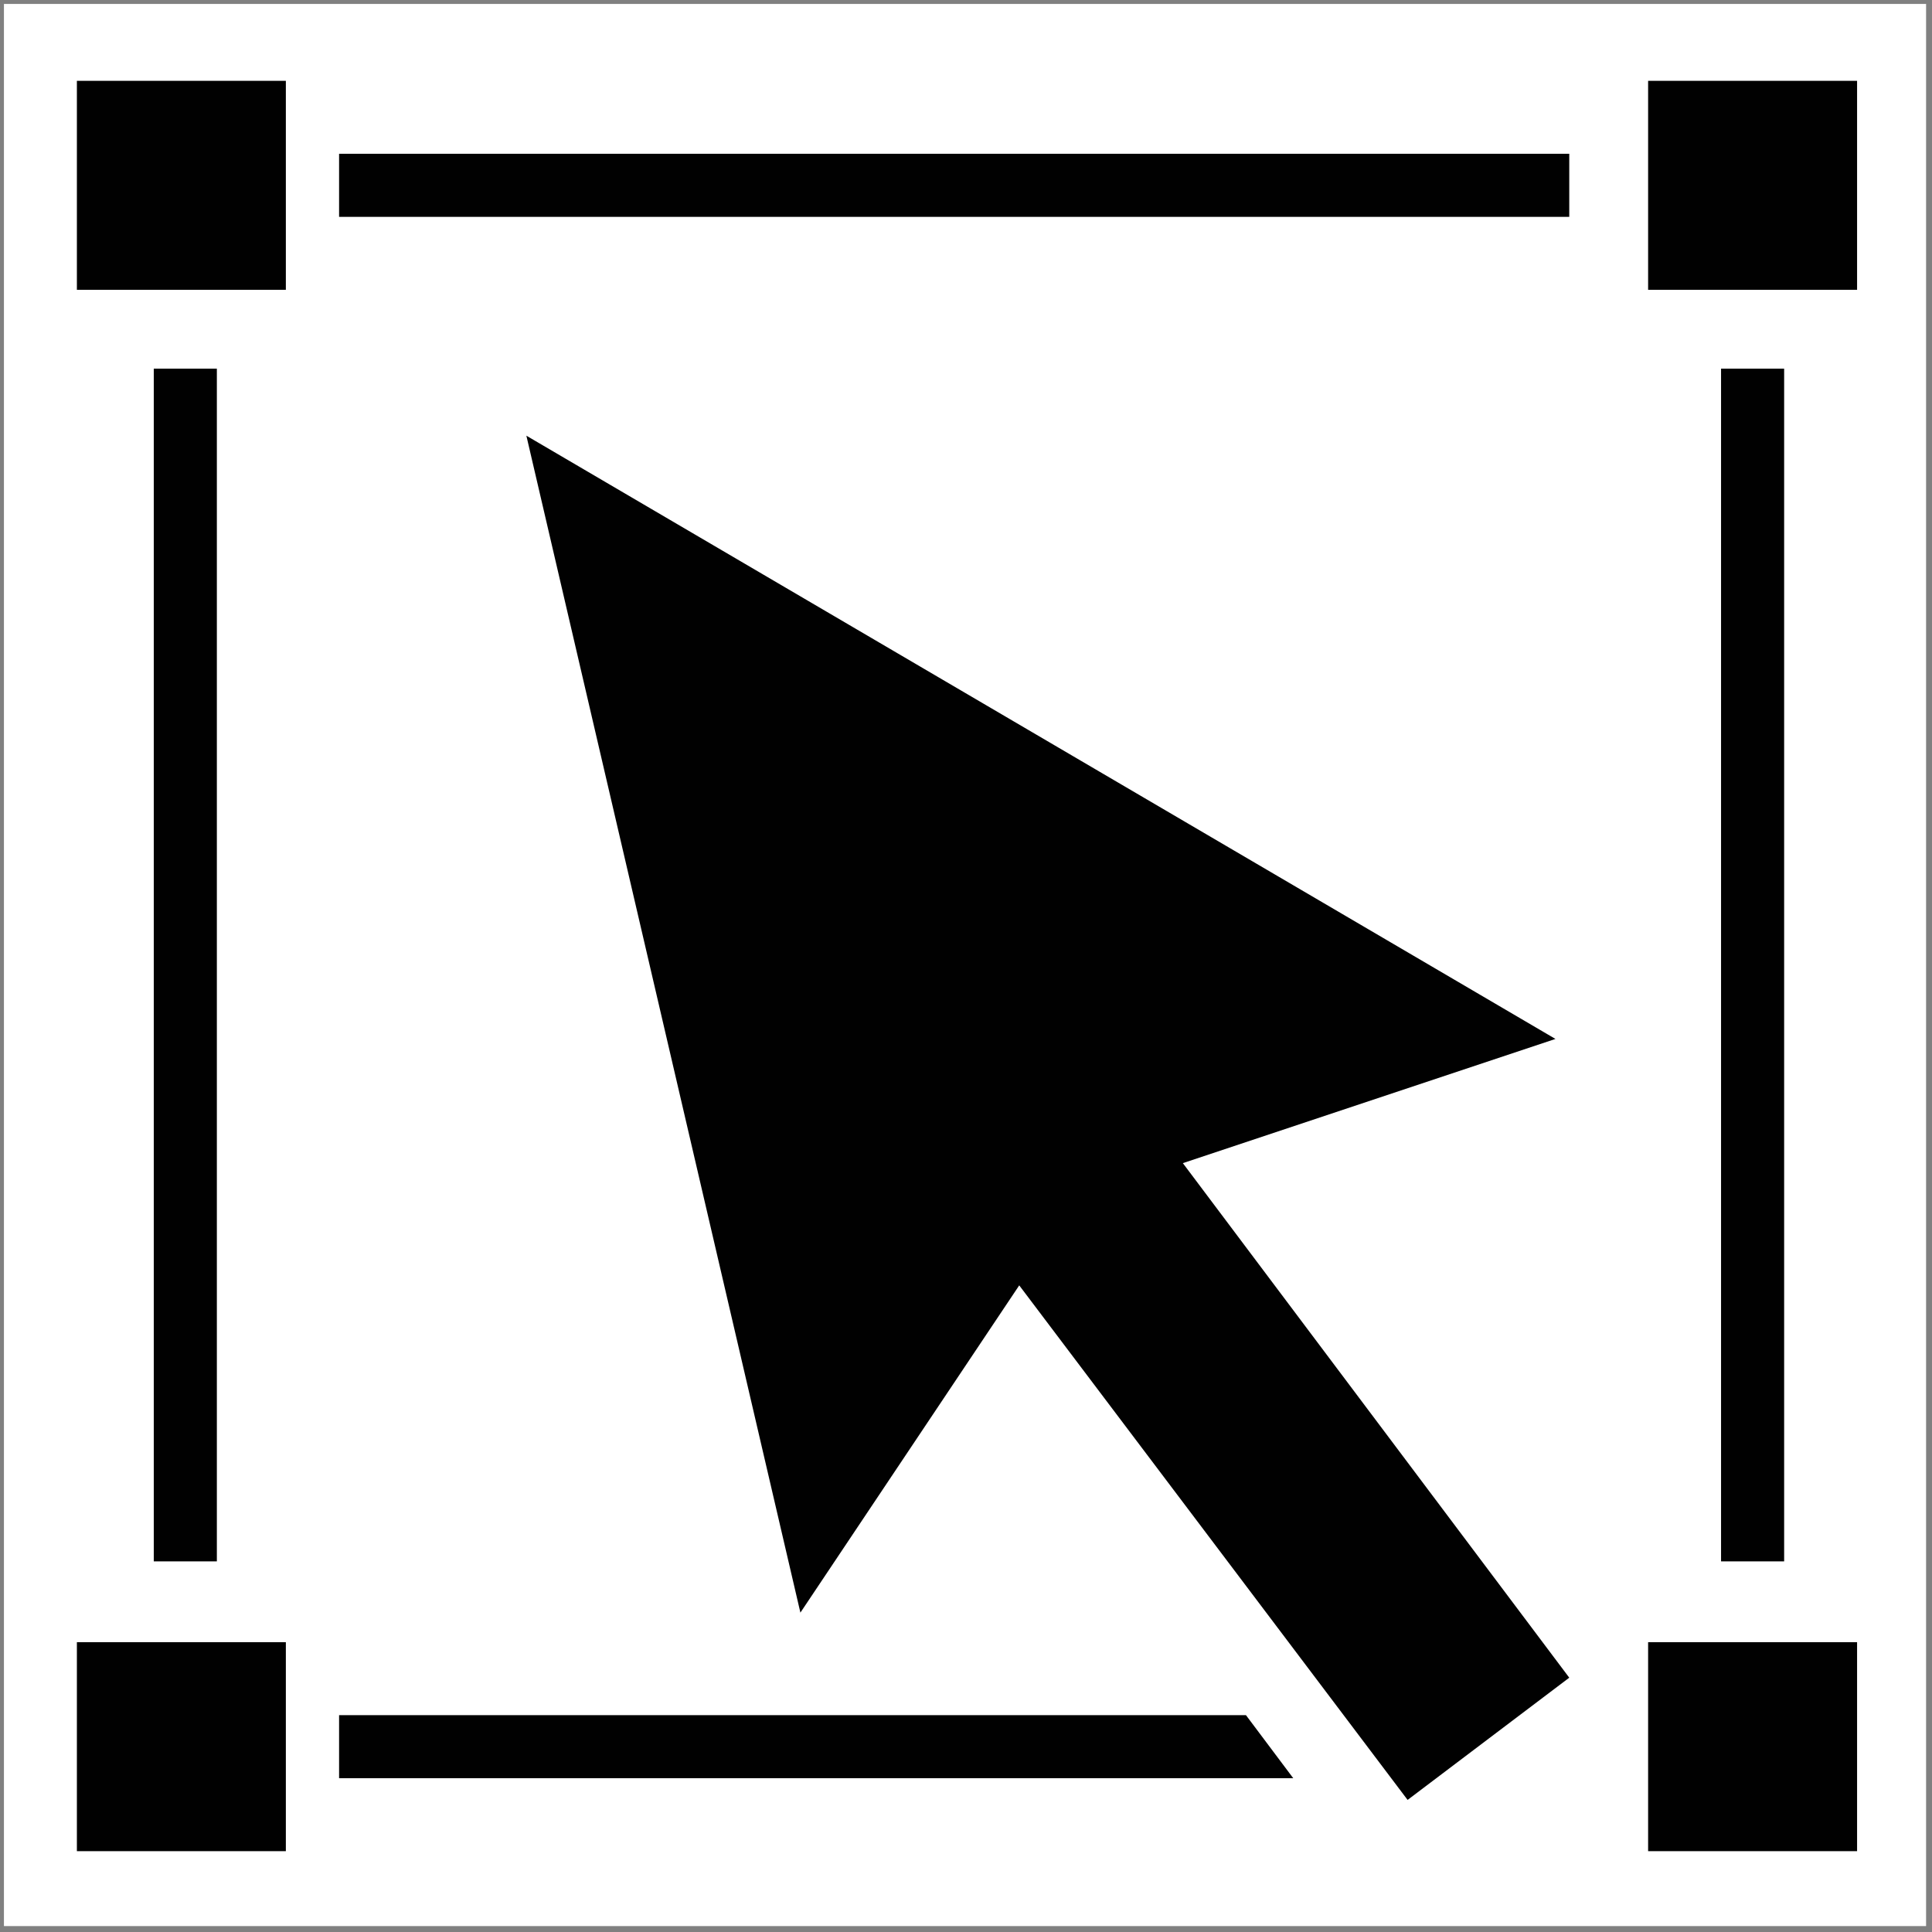
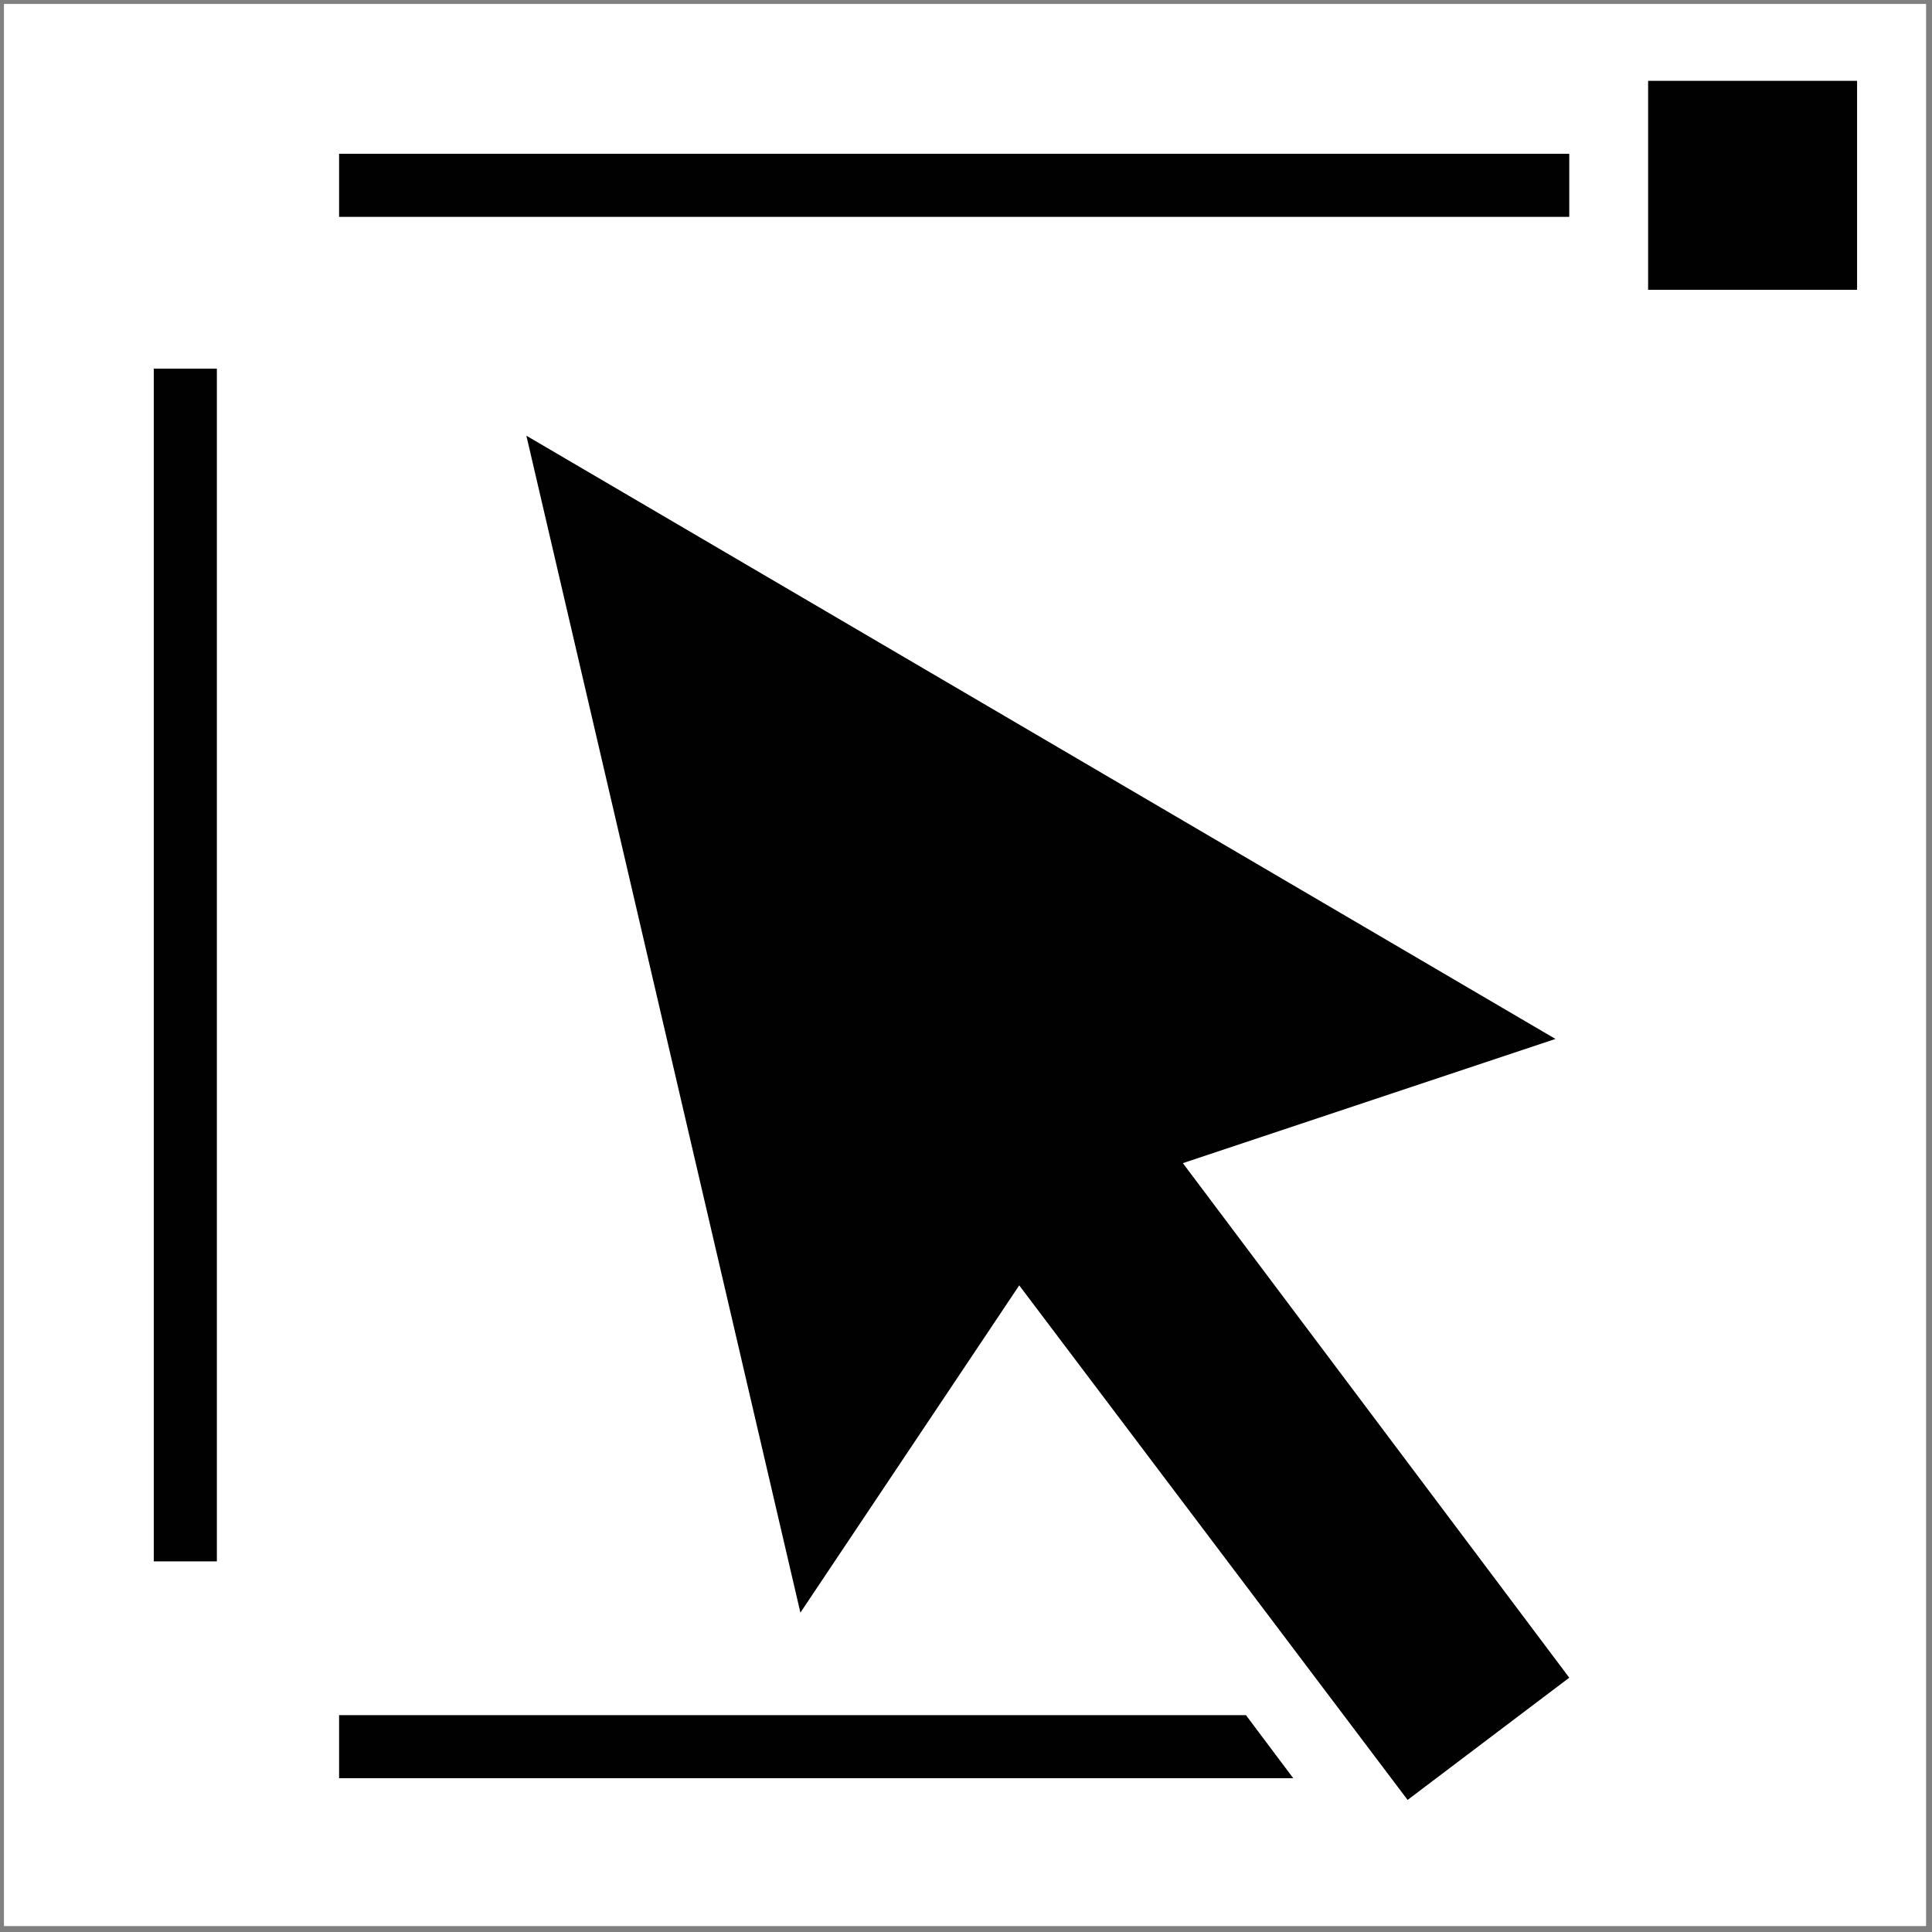
<svg xmlns="http://www.w3.org/2000/svg" id="Layer_1" x="0px" y="0px" viewBox="0 0 98 98" style="enable-background:new 0 0 98 98;" xml:space="preserve">
  <rect x="0" y="0" width="98" height="98" fill="#808080" stroke="none" />
  <style type="text/css">	.st0{fill:#FFFFFF;}	.st1{fill:#010101;}</style>
  <rect x="0.2" y="0.2" class="st0" width="97.5" height="97.5" />
  <polyline class="st1" points="26.7,22.1 78.9,52.7 60,59 79.6,85.1 71.4,91.3 51.7,65.2 40.6,81.8 26.7,22.1 " />
  <g>
    <rect x="7.8" y="18.7" class="st1" width="3.2" height="60.5" />
    <rect x="83.6" y="4.1" class="st1" width="10.6" height="10.6" />
-     <rect x="83.6" y="83.3" class="st1" width="10.6" height="10.6" />
-     <rect x="87.3" y="18.7" class="st1" width="3.2" height="60.5" />
-     <rect x="3.9" y="4.1" class="st1" width="10.6" height="10.6" />
-     <rect x="3.9" y="83.3" class="st1" width="10.6" height="10.6" />
    <polygon class="st1" points="17.2,87 63.2,87 65.6,90.2 17.2,90.2  " />
    <rect x="17.2" y="7.8" class="st1" width="62.4" height="3.2" />
  </g>
</svg>